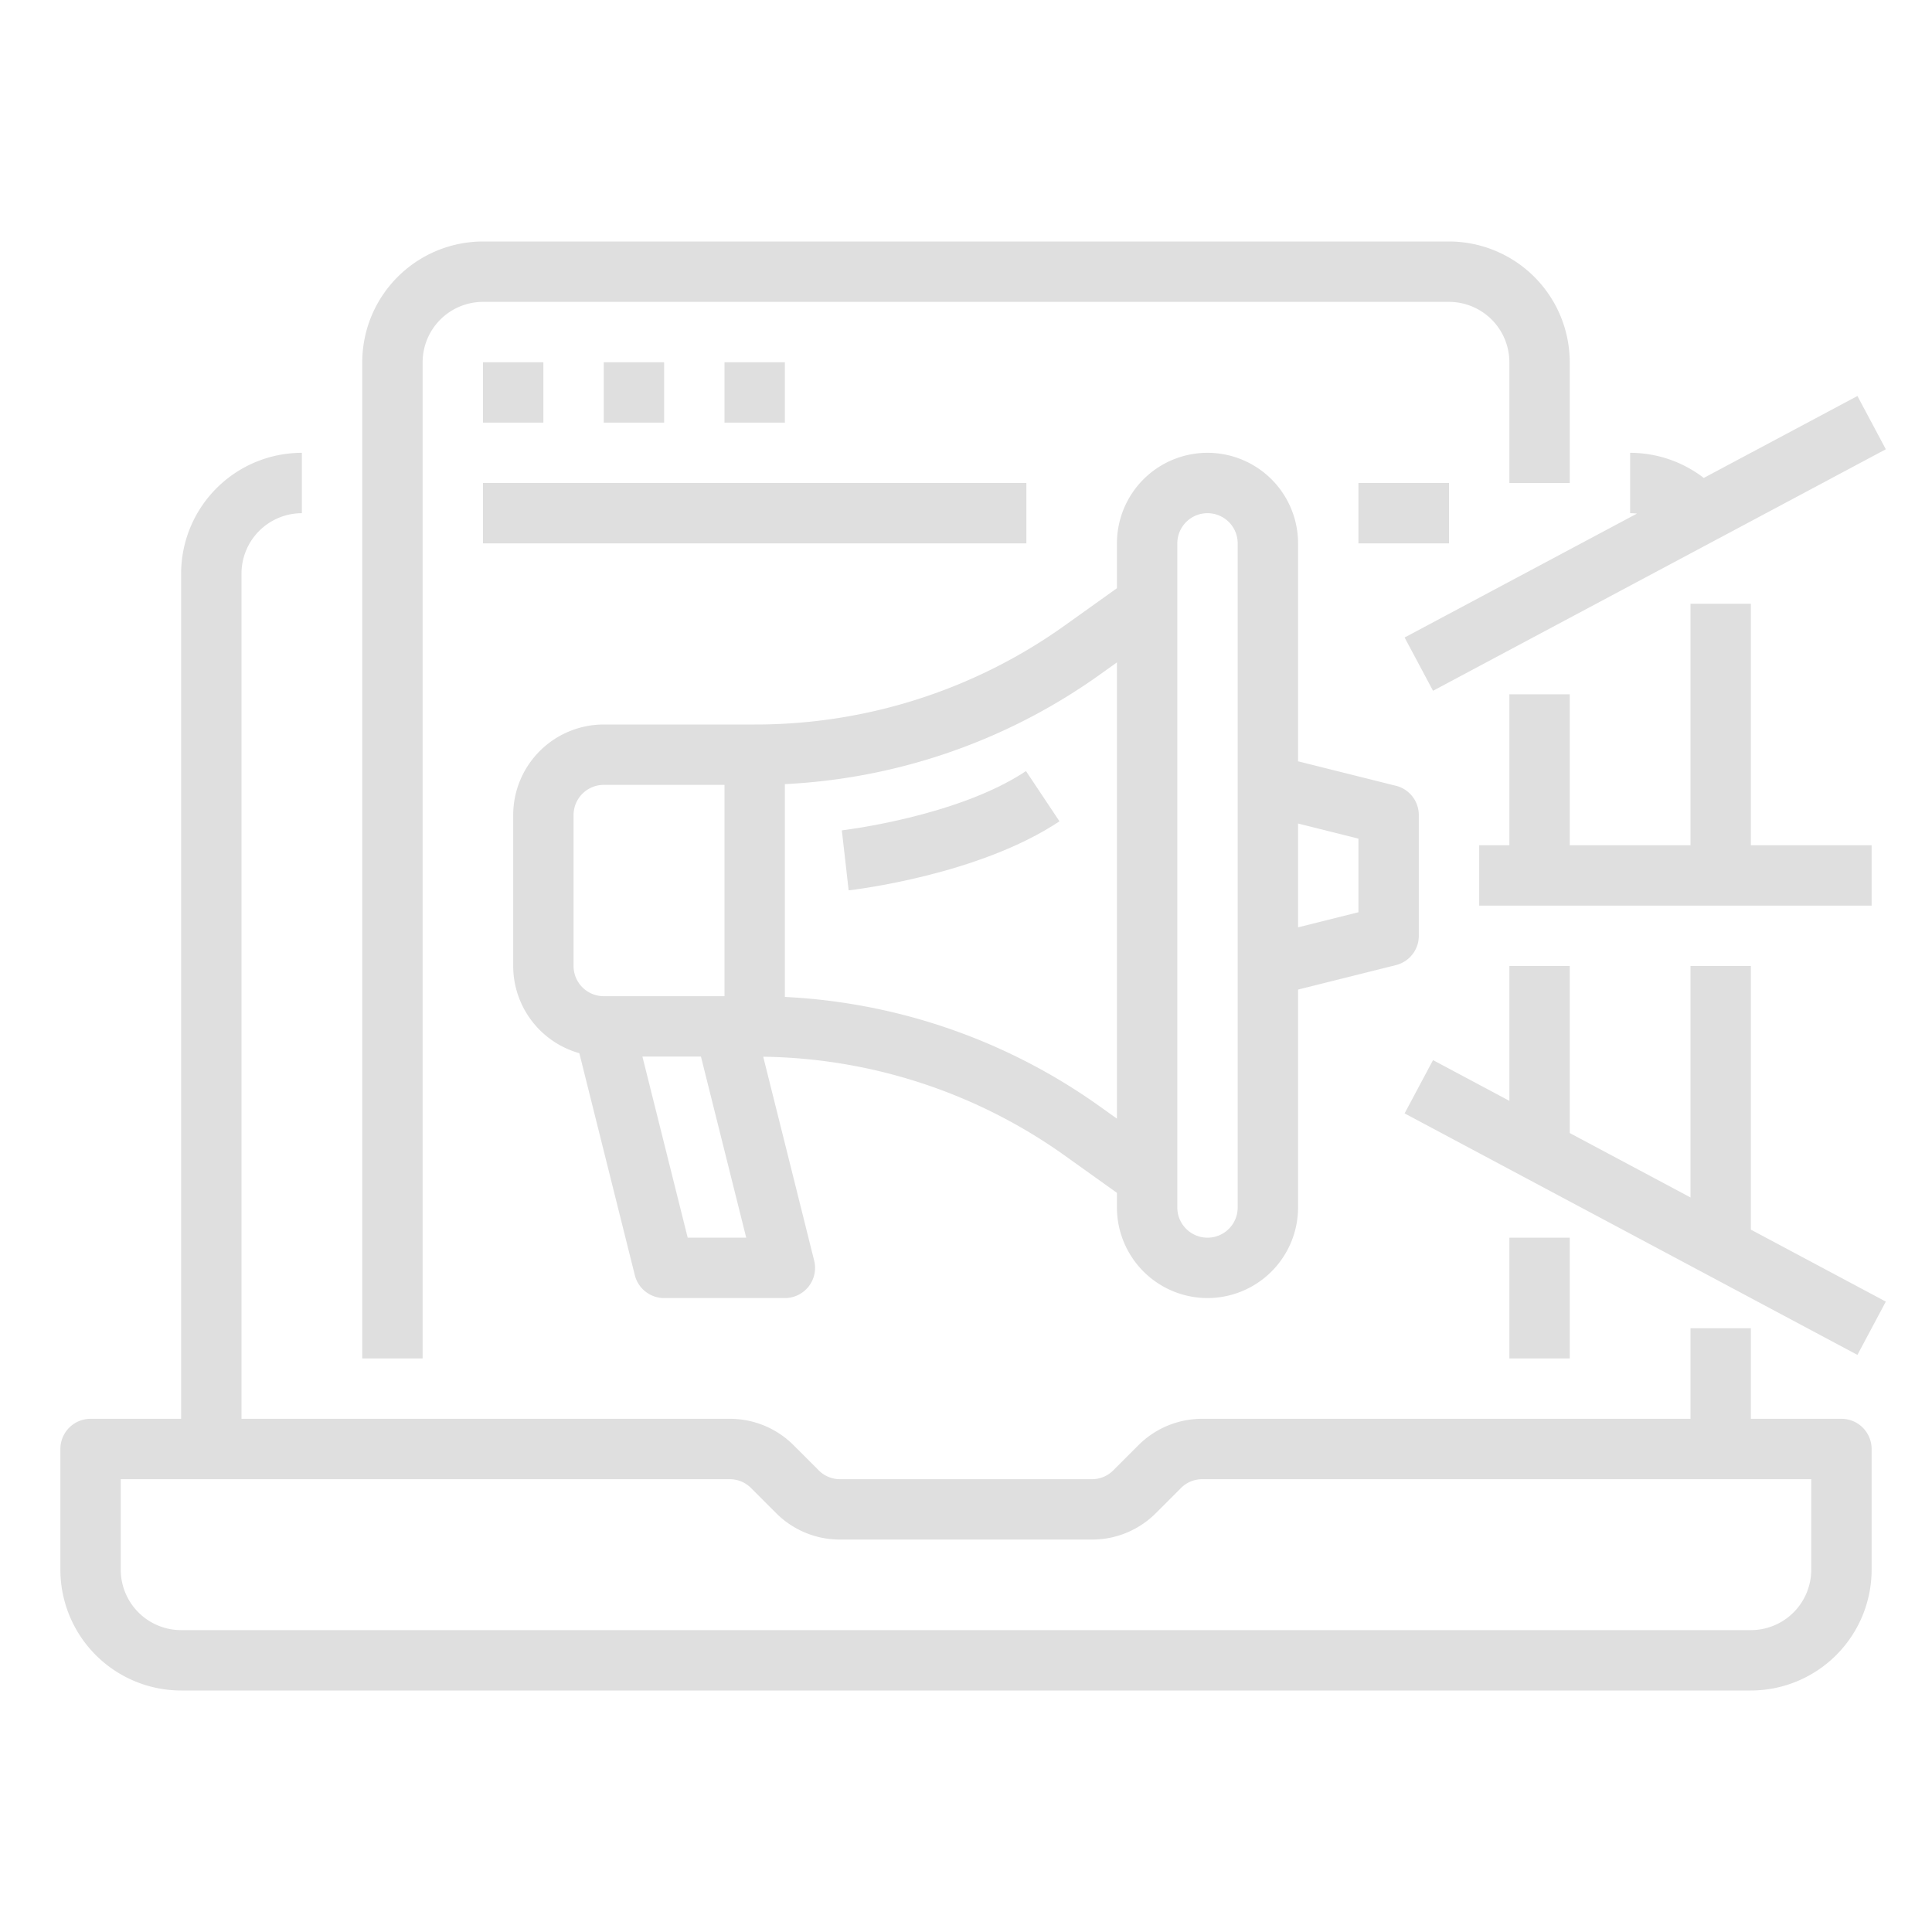
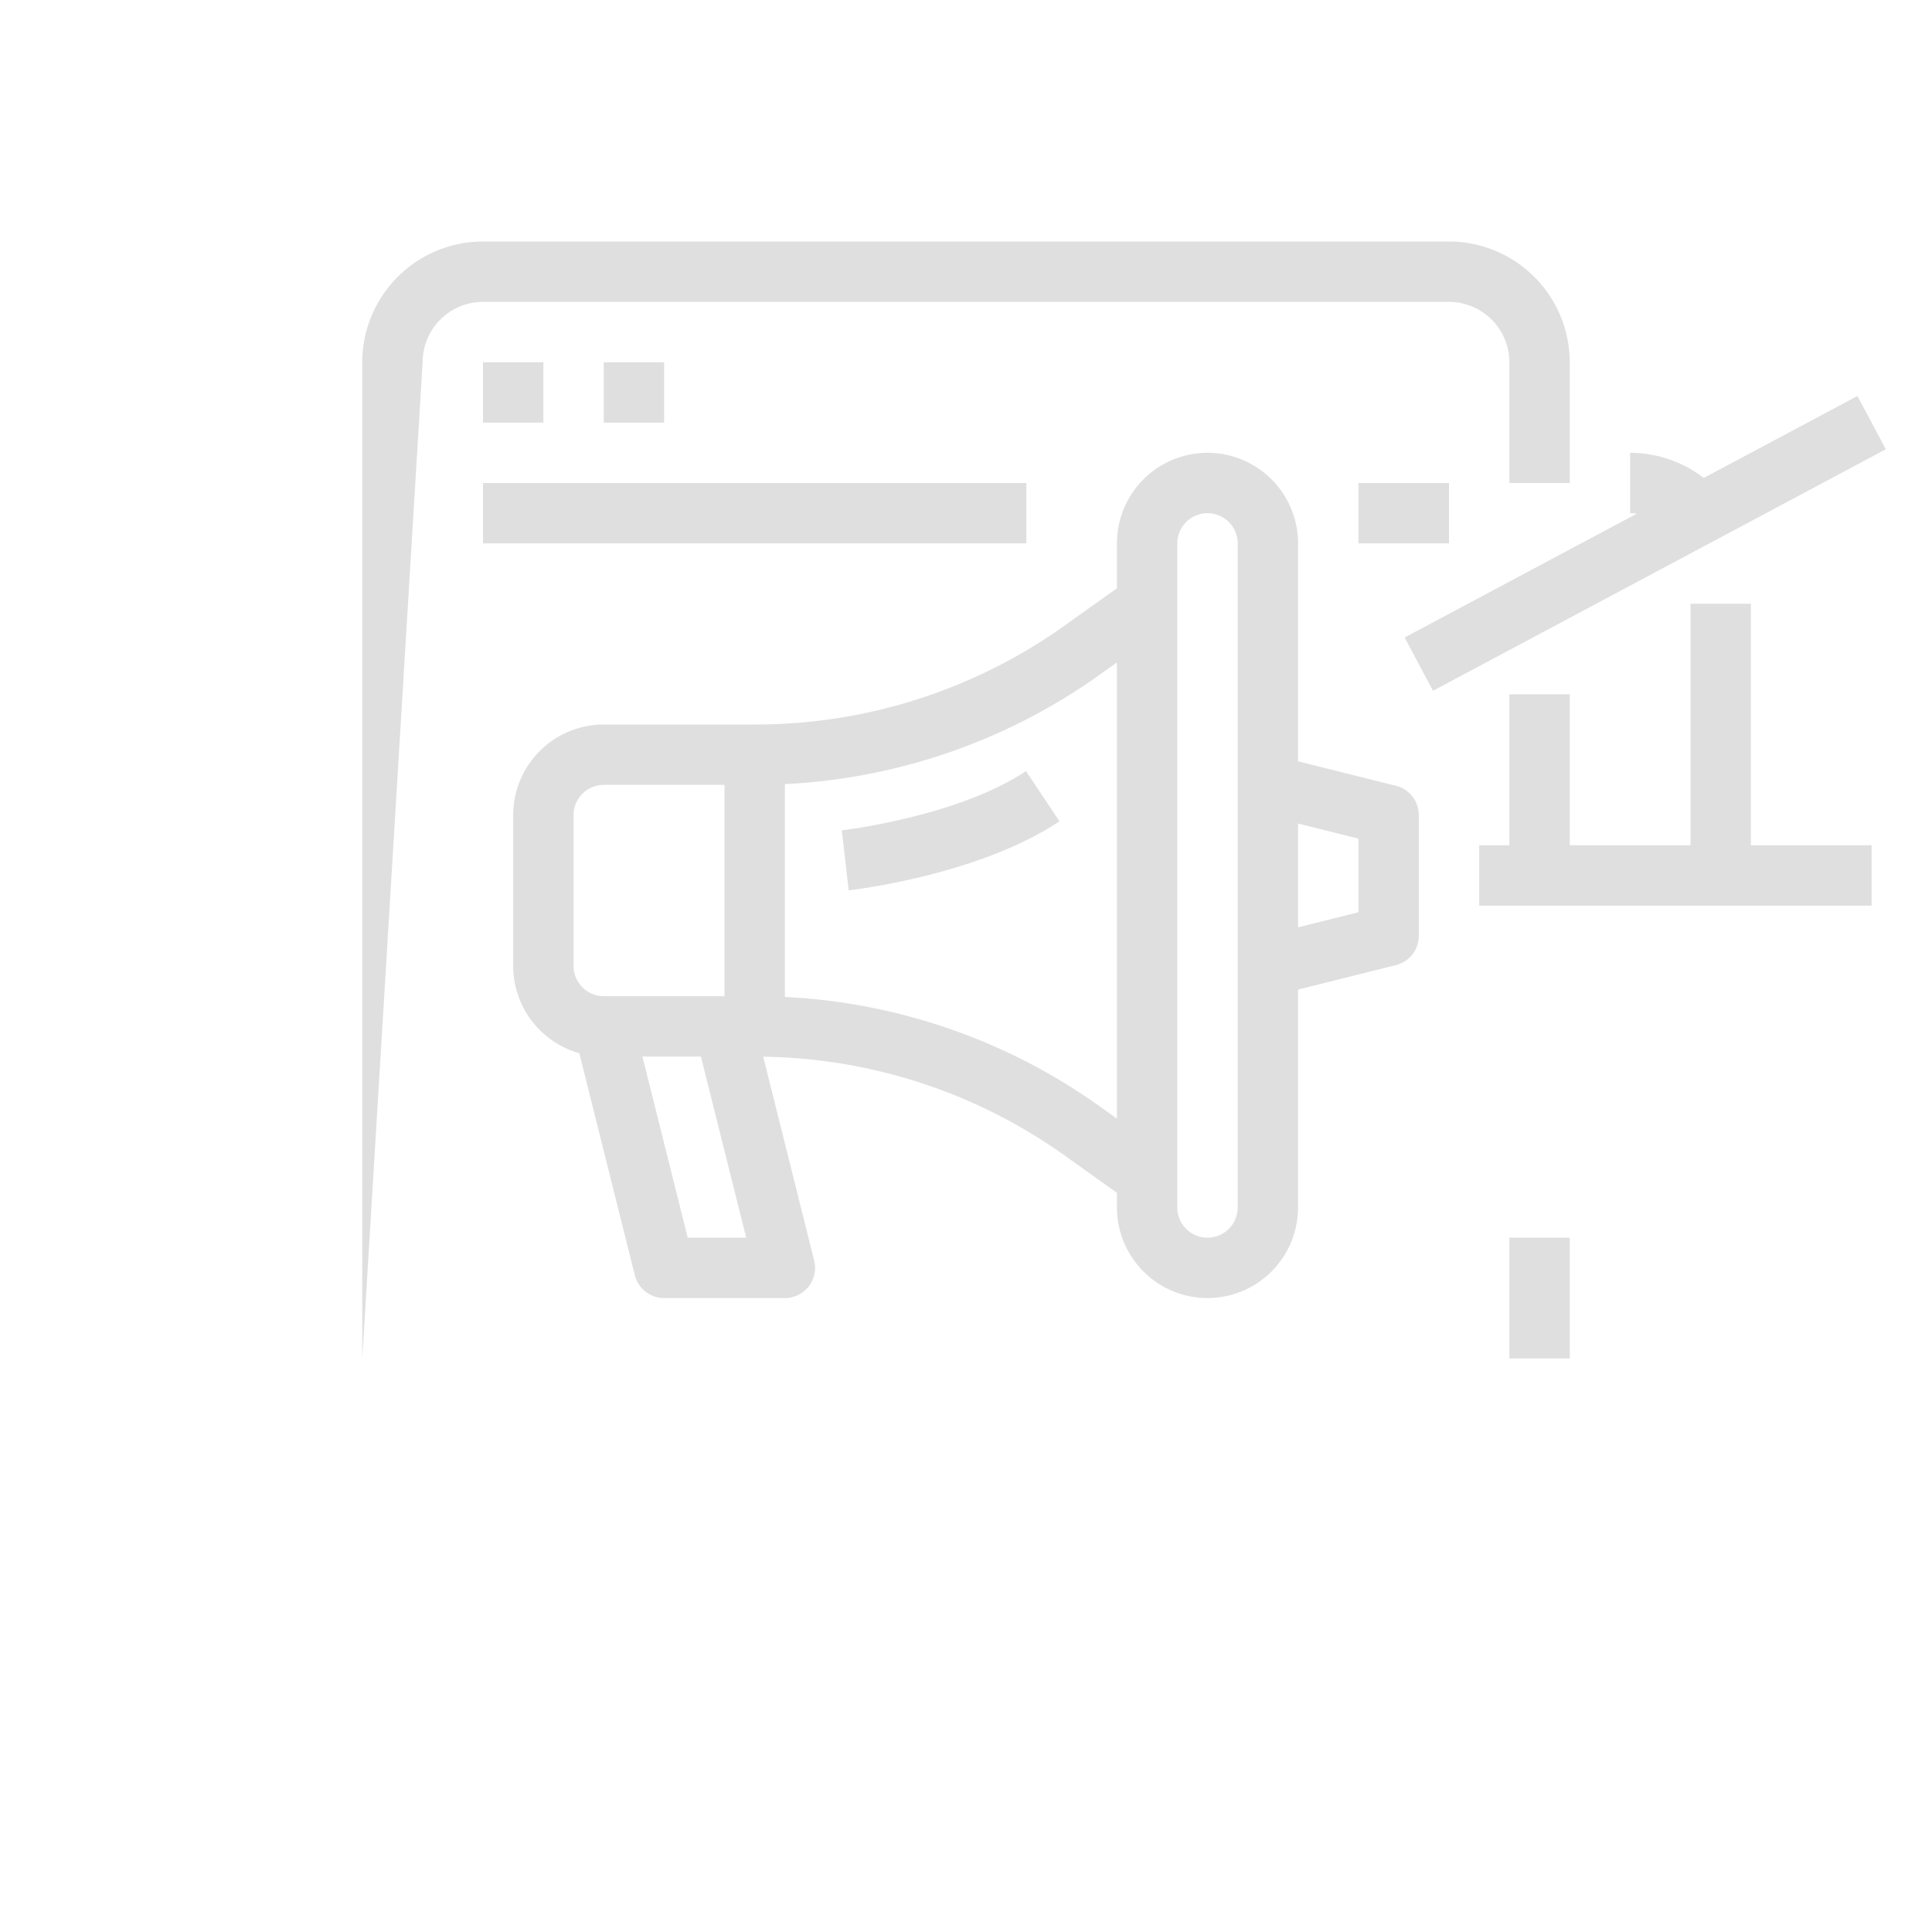
<svg xmlns="http://www.w3.org/2000/svg" height="100px" width="100px" fill="#dfdfdf" viewBox="0 0 512 512" x="0px" y="0px">
  <desc>Advertising icon for website, application, printing, document, poster design, etc.</desc>
  <g>
-     <polygon points="464 256 448 256 448 317.334 416 300.267 416 256 400 256 400 291.734 379.765 280.941 372.235 295.059 492.235 359.059 499.765 344.941 464 325.867 464 256" />
-     <path d="M488,376H464V352H448v24H318.627a23.843,23.843,0,0,0-16.97,7.03l-6.627,6.627A7.949,7.949,0,0,1,289.373,392H222.627a7.949,7.949,0,0,1-5.657-2.343l-6.627-6.627a23.843,23.843,0,0,0-16.97-7.03H64V152a16.019,16.019,0,0,1,16-16V120a32.036,32.036,0,0,0-32,32V376H24a8,8,0,0,0-8,8v32a32.036,32.036,0,0,0,32,32H464a32.036,32.036,0,0,0,32-32V384A8,8,0,0,0,488,376Zm-8,40a16.019,16.019,0,0,1-16,16H48a16.019,16.019,0,0,1-16-16V392H193.373a7.949,7.949,0,0,1,5.657,2.343l6.627,6.627a23.843,23.843,0,0,0,16.97,7.03h66.746a23.843,23.843,0,0,0,16.97-7.03l6.627-6.627A7.949,7.949,0,0,1,318.627,392H480Z" />
    <rect x="400" y="328" width="16" height="32" />
    <polygon points="400 184 400 224 392 224 392 240 496 240 496 224 464 224 464 160 448 160 448 224 416 224 416 184 400 184" />
-     <path d="M112,96a16.019,16.019,0,0,1,16-16H384a16.019,16.019,0,0,1,16,16v32h16V96a32.036,32.036,0,0,0-32-32H128A32.036,32.036,0,0,0,96,96V360h16Z" />
+     <path d="M112,96a16.019,16.019,0,0,1,16-16H384a16.019,16.019,0,0,1,16,16v32h16V96a32.036,32.036,0,0,0-32-32H128A32.036,32.036,0,0,0,96,96V360Z" />
    <path d="M320,344a24.028,24.028,0,0,0,24-24V262.246l25.94-6.485A8,8,0,0,0,376,248V216a8,8,0,0,0-6.06-7.761L344,201.754V144a24,24,0,0,0-48,0v11.883l-13.591,9.708A140.993,140.993,0,0,1,200,192H160a24.027,24.027,0,0,0-24,24v40a24.038,24.038,0,0,0,17.53,23.107l14.709,58.833A8,8,0,0,0,176,344h32a8,8,0,0,0,7.761-9.94l-13.5-54.017a140.95,140.95,0,0,1,80.152,26.366L296,316.117V320A24.028,24.028,0,0,0,320,344Zm40-121.754v19.508l-16,4V218.246ZM312,144a8,8,0,0,1,16,0V320a8,8,0,0,1-16,0ZM152,216a8.009,8.009,0,0,1,8-8h32v56H160a8.009,8.009,0,0,1-8-8Zm30.246,112-12-48h15.508l12,48Zm109.463-34.61A156.8,156.8,0,0,0,208,264.2V207.8a156.8,156.8,0,0,0,83.709-29.191L296,175.545v120.91Z" />
    <path d="M223.094,220.054,224,228l.9,7.95c1.4-.159,34.5-4.049,55.87-18.293L271.9,204.346C253.784,216.421,223.4,220.019,223.094,220.054Z" />
    <rect x="128" y="96" width="16" height="16" />
    <rect x="160" y="96" width="16" height="16" />
-     <rect x="192" y="96" width="16" height="16" />
    <rect x="128" y="128" width="144" height="16" />
    <rect x="360" y="128" width="24" height="16" />
    <path d="M372.235,168.941l7.53,14.118,120-64-7.53-14.118-40.72,21.718A32.035,32.035,0,0,0,432,120v16a16.071,16.071,0,0,1,1.8.107Z" />
  </g>
</svg>